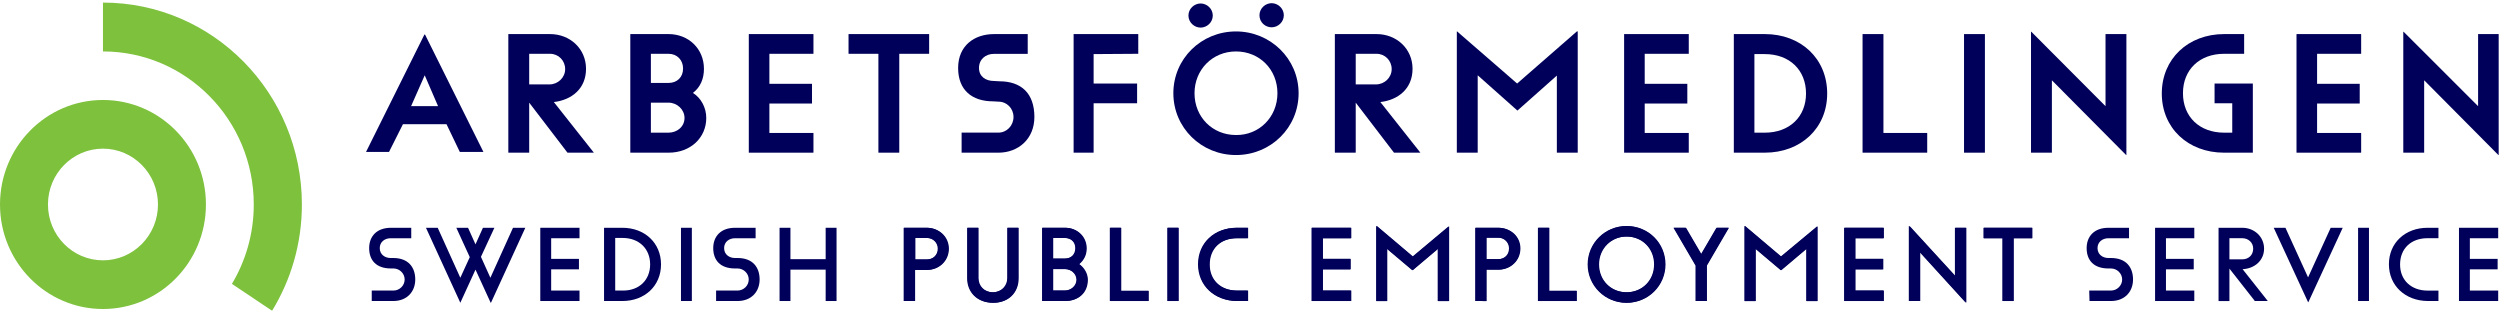
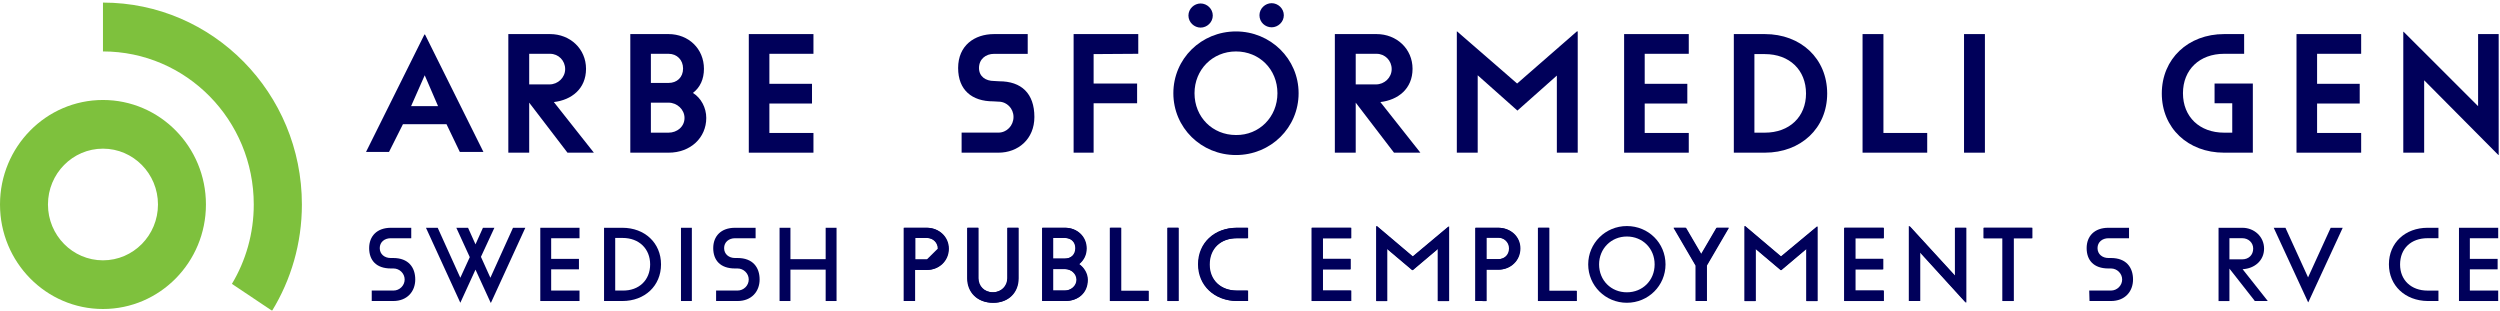
<svg xmlns="http://www.w3.org/2000/svg" xmlns:xlink="http://www.w3.org/1999/xlink" width="362px" height="45px" viewBox="0 0 362 45" version="1.1">
  <title>Arbetsförmedlingen Logo</title>
  <defs>
    <polygon points="0 45 361.808 45 361.808 0.374 0 0.374" />
  </defs>
  <g stroke="none" stroke-width="1" fill="none" fill-rule="evenodd">
    <g>
      <path d="M63.428,15.364 L61.5,10.899 L59.528,15.364 L63.428,15.364 Z M64.655,17.986 L58.345,17.986 L56.33,22 L53,22 L61.456,5 L61.543,5 L70,22 L66.582,22 L64.655,17.986 Z" fill="#00005A" />
      <g>
        <path d="M76.628,7.79 L76.628,12.222 L79.567,12.222 C80.785,12.222 81.835,11.242 81.835,10.006 C81.835,8.77 80.869,7.79 79.651,7.79 L76.628,7.79 Z M82.17,22.107 L76.628,14.864 L76.628,22.107 L73.606,22.107 L73.606,4.935 L79.651,4.935 C82.548,4.935 84.857,7.065 84.857,9.963 C84.857,12.861 82.758,14.48 80.197,14.778 L85.991,22.107 L82.17,22.107 Z" fill="#00005A" />
        <path d="M196.308,7.79 L196.308,12.222 L199.247,12.222 C200.465,12.222 201.515,11.242 201.515,10.006 C201.515,8.77 200.549,7.79 199.331,7.79 L196.308,7.79 Z M201.85,22.107 L196.308,14.864 L196.308,22.107 L193.286,22.107 L193.286,4.935 L199.331,4.935 C202.228,4.935 204.537,7.065 204.537,9.963 C204.537,12.861 202.438,14.48 199.877,14.778 L205.671,22.107 L201.85,22.107 Z" fill="#00005A" />
        <path d="M99.118,17.079 C99.118,15.843 98.027,14.864 96.809,14.864 L94.248,14.864 L94.248,19.21 L96.809,19.21 C98.027,19.21 99.118,18.358 99.118,17.079 L99.118,17.079 Z M94.248,7.79 L94.248,12.009 L96.809,12.009 C98.027,12.009 98.909,11.199 98.909,9.921 C98.909,8.685 98.027,7.79 96.809,7.79 L94.248,7.79 Z M102.267,17.079 C102.267,19.934 100,22.108 96.809,22.108 L91.268,22.108 L91.268,4.935 L96.809,4.935 C99.706,4.935 101.931,7.066 101.931,9.963 C101.931,11.455 101.386,12.648 100.336,13.457 C101.511,14.182 102.267,15.588 102.267,17.079 L102.267,17.079 Z" fill="#00005A" />
        <polygon fill="#00005A" points="111.407 7.875 111.407 12.136 117.578 12.136 117.578 14.991 111.407 14.991 111.407 19.252 117.788 19.252 117.788 22.108 108.426 22.108 108.426 4.935 117.788 4.935 117.788 7.79 111.407 7.79" />
-         <polygon fill="#00005A" points="127.192 7.79 122.868 7.79 122.868 4.935 134.539 4.935 134.539 7.79 130.215 7.79 130.215 22.107 127.192 22.107" />
        <polygon fill="#00005A" points="158.356 7.833 158.356 12.094 164.653 12.094 164.653 14.949 158.356 14.949 158.356 22.108 155.459 22.108 155.459 4.935 164.821 4.935 164.821 7.79" />
        <path d="M182.37,2.208 C182.37,1.228 183.21,0.461 184.133,0.461 C185.057,0.461 185.897,1.228 185.897,2.208 C185.897,3.188 185.057,3.955 184.133,3.955 C183.21,3.955 182.37,3.231 182.37,2.208 M184.973,13.5 C184.973,10.049 182.37,7.449 178.97,7.449 C175.569,7.449 172.966,10.091 172.966,13.5 C172.966,16.952 175.569,19.551 178.97,19.551 C182.328,19.594 184.973,16.952 184.973,13.5 M172.085,2.251 C172.085,1.27 172.924,0.503 173.848,0.503 C174.771,0.503 175.611,1.27 175.611,2.251 C175.611,3.231 174.771,3.998 173.848,3.998 C172.924,3.998 172.085,3.231 172.085,2.251 M169.902,13.5 C169.902,8.514 173.932,4.552 178.97,4.552 C183.966,4.552 188.038,8.514 188.038,13.5 C188.038,18.485 184.008,22.449 178.97,22.449 C173.932,22.449 169.902,18.485 169.902,13.5" fill="#00005A" />
        <polygon fill="#00005A" points="228.455 4.551 228.455 22.107 225.432 22.107 225.432 10.943 219.722 16.014 213.971 10.901 213.971 22.107 210.948 22.107 210.948 4.551 210.99 4.551 219.68 12.094 228.329 4.551" />
        <polygon fill="#00005A" points="238.153 7.875 238.153 12.136 244.324 12.136 244.324 14.991 238.153 14.991 238.153 19.252 244.534 19.252 244.534 22.108 235.172 22.108 235.172 4.935 244.534 4.935 244.534 7.79 238.153 7.79" />
        <path d="M261.512,13.543 C261.512,10.134 259.119,7.833 255.55,7.833 L254.038,7.833 L254.038,19.21 L255.55,19.21 C259.119,19.21 261.512,16.909 261.512,13.543 M264.576,13.543 C264.576,18.57 260.756,22.107 255.55,22.107 L251.058,22.107 L251.058,4.935 L255.55,4.935 C260.756,4.935 264.576,8.472 264.576,13.543" fill="#00005A" />
        <polygon fill="#00005A" points="279.06 19.252 279.06 22.107 269.698 22.107 269.698 4.935 272.721 4.935 272.721 19.252" />
        <mask fill="white">
          <use xlink:href="#path-1" />
        </mask>
        <g />
        <polygon fill="#00005A" mask="url(#mask-2)" points="284.392 22.108 287.415 22.108 287.415 4.935 284.392 4.935" />
-         <polygon fill="#00005A" mask="url(#mask-2)" points="307.902 4.935 307.902 22.448 307.86 22.448 297.113 11.625 297.113 22.108 294.09 22.108 294.09 4.594 294.132 4.594 304.88 15.375 304.88 4.935" />
        <polygon fill="#00005A" mask="url(#mask-2)" points="361.808 4.935 361.808 22.448 361.766 22.448 351.019 11.625 351.019 22.108 347.996 22.108 347.996 4.594 348.038 4.594 358.828 15.375 358.828 4.935" />
        <path d="M326.211,22.108 L322.054,22.108 C316.807,22.108 313.028,18.528 313.028,13.543 C313.028,8.514 316.849,4.935 322.054,4.935 L324.951,4.935 L324.951,7.79 L322.054,7.79 C318.486,7.79 316.093,10.091 316.093,13.5 C316.093,16.909 318.486,19.21 322.054,19.21 L323.23,19.21 L323.23,14.949 L320.669,14.949 L320.669,12.094 L326.211,12.094 L326.211,22.108 Z" fill="#00005A" mask="url(#mask-2)" />
        <polygon fill="#00005A" mask="url(#mask-2)" points="335.514 7.875 335.514 12.136 341.686 12.136 341.686 14.991 335.514 14.991 335.514 19.252 341.896 19.252 341.896 22.108 332.534 22.108 332.534 4.935 341.896 4.935 341.896 7.79 335.514 7.79" />
        <path d="M139.241,19.203 L144.573,19.203 C145.791,19.203 146.756,18.177 146.756,16.939 C146.756,15.7 145.791,14.718 144.573,14.718 L143.817,14.675 C140.753,14.675 138.737,13.052 138.737,9.847 C138.737,6.601 141.089,4.935 143.943,4.935 L148.813,4.935 L148.813,7.797 L143.943,7.797 C142.726,7.797 141.76,8.566 141.76,9.847 C141.76,11.086 142.726,11.727 143.943,11.727 L144.699,11.77 C147.889,11.77 149.779,13.521 149.779,16.939 C149.779,20.143 147.428,22.108 144.573,22.108 L139.241,22.108 L139.241,19.203 Z" fill="#00005A" mask="url(#mask-2)" />
        <polygon fill="#00005A" mask="url(#mask-2)" points="76.067 32.983 71.091 43.84 71.05 43.84 68.852 39.043 66.655 43.84 61.679 32.983 63.38 32.983 66.655 40.221 68.023 37.234 66.075 32.983 67.774 32.983 68.852 35.382 69.93 32.983 71.589 32.983 69.64 37.191 71.008 40.221 74.283 32.983" />
        <polygon fill="#00005A" mask="url(#mask-2)" points="79.809 34.413 79.809 37.485 83.831 37.485 83.831 39 79.809 39 79.809 42.072 83.914 42.072 83.914 43.587 78.234 43.587 78.234 32.982 83.914 32.982 83.914 34.498 79.809 34.498" />
        <path d="M94.141,38.285 C94.141,36.012 92.524,34.455 90.161,34.455 L89.082,34.455 L89.082,42.072 L90.161,42.072 C92.524,42.114 94.141,40.557 94.141,38.285 M95.716,38.285 C95.716,41.398 93.353,43.587 90.119,43.587 L87.466,43.587 L87.466,32.983 L90.119,32.983 C93.353,32.983 95.716,35.171 95.716,38.285" fill="#00005A" mask="url(#mask-2)" />
        <polygon fill="#00005A" mask="url(#mask-2)" points="98.605 43.587 100.18 43.587 100.18 32.983 98.605 32.983" />
        <polygon fill="#00005A" mask="url(#mask-2)" points="121.132 32.982 121.132 43.587 119.556 43.587 119.556 39.042 114.456 39.042 114.456 43.587 112.881 43.587 112.881 32.982 114.456 32.982 114.456 37.527 119.556 37.527 119.556 32.982" />
        <path d="M135.866,36.012 C135.866,35.128 135.162,34.455 134.291,34.455 L132.549,34.455 L132.549,37.569 L134.291,37.569 C135.162,37.569 135.866,36.938 135.866,36.012 M137.4,36.012 C137.4,37.78 135.991,39.084 134.249,39.084 L132.508,39.084 L132.508,43.587 L130.933,43.587 L130.933,32.982 L134.208,32.982 C135.991,32.982 137.4,34.287 137.4,36.012" fill="#00005A" mask="url(#mask-2)" />
        <path d="M140.123,40.305 L140.123,32.983 L141.699,32.983 L141.699,40.305 C141.699,41.399 142.528,42.325 143.813,42.325 C145.057,42.325 145.928,41.399 145.928,40.305 L145.928,32.983 L147.503,32.983 L147.503,40.305 C147.503,42.325 146.093,43.84 143.855,43.84 C141.533,43.84 140.123,42.283 140.123,40.305" fill="#00005A" mask="url(#mask-2)" />
        <path d="M155.947,40.515 C155.947,39.631 155.16,38.958 154.247,38.958 L152.506,38.958 L152.506,42.072 L154.247,42.072 C155.118,42.072 155.947,41.399 155.947,40.515 L155.947,40.515 Z M152.506,34.455 L152.506,37.443 L154.247,37.443 C155.16,37.443 155.781,36.854 155.781,35.928 C155.781,35.044 155.16,34.455 154.247,34.455 L152.506,34.455 Z M157.523,40.515 C157.523,42.409 156.155,43.587 154.247,43.587 L150.972,43.587 L150.972,32.982 L154.247,32.982 C155.989,32.982 157.357,34.245 157.357,35.97 C157.357,36.938 156.942,37.695 156.279,38.243 C156.942,38.706 157.523,39.547 157.523,40.515 L157.523,40.515 Z" fill="#00005A" mask="url(#mask-2)" />
        <polygon fill="#00005A" mask="url(#mask-2)" points="166.34 42.072 166.34 43.587 160.785 43.587 160.785 32.983 162.36 32.983 162.36 42.114 166.34 42.114" />
        <polygon fill="#00005A" mask="url(#mask-2)" points="169.104 43.587 170.68 43.587 170.68 32.983 169.104 32.983" />
        <path d="M173.555,38.264 C173.555,35.162 175.918,32.983 179.152,32.983 L180.728,32.983 L180.728,34.491 L179.152,34.491 C176.747,34.491 175.172,36 175.172,38.306 C175.172,40.569 176.789,42.078 179.152,42.078 L180.728,42.078 L180.728,43.587 L179.152,43.587 C175.918,43.545 173.555,41.366 173.555,38.264" fill="#00005A" mask="url(#mask-2)" />
        <polygon fill="#00005A" mask="url(#mask-2)" points="191.566 34.413 191.566 37.485 195.587 37.485 195.587 39 191.566 39 191.566 42.072 195.67 42.072 195.67 43.587 189.99 43.587 189.99 32.982 195.67 32.982 195.67 34.498 191.566 34.498 191.566 34.413" />
        <polygon fill="#00005A" mask="url(#mask-2)" points="209.836 32.776 209.836 43.59 208.261 43.59 208.261 36.016 204.57 39.13 200.88 36.016 200.88 43.59 199.346 43.59 199.346 32.733 199.388 32.733 204.612 37.152" />
        <path d="M218.584,35.97 C218.584,35.087 217.88,34.413 217.009,34.413 L215.267,34.413 L215.267,37.527 L217.009,37.527 C217.921,37.527 218.584,36.896 218.584,35.97 M220.159,35.97 C220.159,37.738 218.75,39.042 217.009,39.042 L215.267,39.042 L215.267,43.591 L213.692,43.587 L213.692,32.983 L216.967,32.983 C218.75,32.983 220.159,34.245 220.159,35.97" fill="#00005A" mask="url(#mask-2)" />
        <polygon fill="#00005A" mask="url(#mask-2)" points="228.328 42.072 228.328 43.587 222.772 43.587 222.772 32.983 224.347 32.983 224.347 42.114 228.328 42.114" />
        <path d="M239.591,38.286 C239.591,35.972 237.85,34.247 235.57,34.247 C233.289,34.247 231.548,36.014 231.548,38.286 C231.548,40.601 233.289,42.326 235.57,42.326 C237.85,42.326 239.591,40.601 239.591,38.286 M229.972,38.286 C229.972,35.214 232.46,32.732 235.57,32.732 C238.679,32.732 241.167,35.173 241.167,38.286 C241.167,41.359 238.679,43.841 235.57,43.841 C232.46,43.841 229.972,41.359 229.972,38.286" fill="#00005A" mask="url(#mask-2)" />
        <polygon fill="#00005A" mask="url(#mask-2)" points="247.166 38.453 247.166 43.587 245.59 43.587 245.59 38.453 242.397 32.982 244.139 32.982 246.378 36.812 248.617 32.982 250.358 32.982" />
        <polygon fill="#00005A" mask="url(#mask-2)" points="263.197 32.776 263.197 43.59 261.622 43.59 261.622 36.016 257.932 39.13 254.242 36.016 254.242 43.59 252.666 43.59 252.666 32.733 252.708 32.733 257.932 37.152" />
        <polygon fill="#00005A" mask="url(#mask-2)" points="268.684 34.413 268.684 37.485 272.705 37.485 272.705 39 268.684 39 268.684 42.072 272.788 42.072 272.788 43.587 267.108 43.587 267.108 32.982 272.788 32.982 272.788 34.498 268.684 34.498" />
        <polygon fill="#00005A" mask="url(#mask-2)" points="284.729 32.984 284.729 43.798 284.687 43.798 278.054 36.519 278.054 43.588 276.478 43.588 276.478 32.731 276.52 32.731 283.154 39.969 283.154 32.983" />
        <polygon fill="#00005A" mask="url(#mask-2)" points="290.022 34.497 287.286 34.497 287.286 32.982 294.293 32.982 294.293 34.497 291.598 34.497 291.598 43.587 290.022 43.587" />
-         <path d="M135.783,36.012 C135.783,35.128 135.078,34.455 134.208,34.455 L132.466,34.455 L132.466,37.569 L134.208,37.569 C135.078,37.569 135.783,36.938 135.783,36.012 M137.317,36.012 C137.317,37.78 135.908,39.084 134.166,39.084 L132.425,39.084 L132.425,43.587 L130.85,43.587 L130.85,32.982 L134.125,32.982 C135.908,32.982 137.317,34.287 137.317,36.012" fill="#00005A" mask="url(#mask-2)" />
+         <path d="M135.783,36.012 C135.783,35.128 135.078,34.455 134.208,34.455 L132.466,34.455 L132.466,37.569 L134.208,37.569 M137.317,36.012 C137.317,37.78 135.908,39.084 134.166,39.084 L132.425,39.084 L132.425,43.587 L130.85,43.587 L130.85,32.982 L134.125,32.982 C135.908,32.982 137.317,34.287 137.317,36.012" fill="#00005A" mask="url(#mask-2)" />
        <path d="M140.04,40.305 L140.04,32.983 L141.615,32.983 L141.615,40.305 C141.615,41.399 142.445,42.325 143.73,42.325 C144.974,42.325 145.844,41.399 145.844,40.305 L145.844,32.983 L147.42,32.983 L147.42,40.305 C147.42,42.325 146.01,43.84 143.771,43.84 C141.45,43.84 140.04,42.283 140.04,40.305" fill="#00005A" mask="url(#mask-2)" />
        <path d="M155.864,40.515 C155.864,39.631 155.076,38.958 154.164,38.958 L152.423,38.958 L152.423,42.072 L154.164,42.072 C155.035,42.072 155.864,41.399 155.864,40.515 L155.864,40.515 Z M152.423,34.455 L152.423,37.443 L154.164,37.443 C155.076,37.443 155.698,36.854 155.698,35.928 C155.698,35.044 155.076,34.455 154.164,34.455 L152.423,34.455 Z M157.44,40.515 C157.44,42.409 156.071,43.587 154.164,43.587 L150.889,43.587 L150.889,32.982 L154.164,32.982 C155.905,32.982 157.274,34.245 157.274,35.97 C157.274,36.938 156.859,37.695 156.196,38.243 C156.859,38.706 157.44,39.547 157.44,40.515 L157.44,40.515 Z" fill="#00005A" mask="url(#mask-2)" />
        <polygon fill="#00005A" mask="url(#mask-2)" points="166.257 42.072 166.257 43.587 160.701 43.587 160.701 32.983 162.277 32.983 162.277 42.114 166.257 42.114" />
        <polygon fill="#00005A" mask="url(#mask-2)" points="169.021 43.587 170.597 43.587 170.597 32.983 169.021 32.983" />
        <path d="M173.471,38.264 C173.471,35.162 175.835,32.983 179.069,32.983 L180.644,32.983 L180.644,34.491 L179.069,34.491 C176.664,34.491 175.089,36 175.089,38.306 C175.089,40.569 176.706,42.078 179.069,42.078 L180.644,42.078 L180.644,43.587 L179.069,43.587 C175.835,43.545 173.471,41.366 173.471,38.264" fill="#00005A" mask="url(#mask-2)" />
        <polygon fill="#00005A" mask="url(#mask-2)" points="191.482 34.413 191.482 37.485 195.504 37.485 195.504 39 191.482 39 191.482 42.072 195.587 42.072 195.587 43.587 189.907 43.587 189.907 32.982 195.587 32.982 195.587 34.498 191.482 34.498" />
        <polygon fill="#00005A" mask="url(#mask-2)" points="209.753 32.776 209.753 43.59 208.177 43.59 208.177 36.016 204.487 39.13 200.797 36.016 200.797 43.59 199.263 43.59 199.263 32.733 199.305 32.733 204.529 37.152" />
        <path d="M218.501,35.97 C218.501,35.087 217.796,34.413 216.925,34.413 L215.184,34.413 L215.184,37.527 L216.925,37.527 C217.838,37.527 218.501,36.896 218.501,35.97 M220.076,35.97 C220.076,37.738 218.667,39.042 216.925,39.042 L215.184,39.042 L215.184,43.591 L213.609,43.587 L213.609,32.983 L216.884,32.983 C218.667,32.983 220.076,34.245 220.076,35.97" fill="#00005A" mask="url(#mask-2)" />
        <polygon fill="#00005A" mask="url(#mask-2)" points="228.245 42.072 228.245 43.587 222.689 43.587 222.689 32.983 224.264 32.983 224.264 42.114 228.245 42.114" />
-         <path d="M239.508,38.286 C239.508,35.972 237.766,34.247 235.486,34.247 C233.206,34.247 231.464,36.014 231.464,38.286 C231.464,40.601 233.206,42.326 235.486,42.326 C237.766,42.326 239.508,40.601 239.508,38.286 M229.889,38.286 C229.889,35.214 232.377,32.732 235.486,32.732 C238.596,32.732 241.083,35.173 241.083,38.286 C241.083,41.359 238.596,43.841 235.486,43.841 C232.377,43.841 229.889,41.359 229.889,38.286" fill="#00005A" mask="url(#mask-2)" />
        <polygon fill="#00005A" mask="url(#mask-2)" points="247.082 38.453 247.082 43.587 245.507 43.587 245.507 38.453 242.314 32.982 244.056 32.982 246.295 36.812 248.534 32.982 250.275 32.982" />
        <polygon fill="#00005A" mask="url(#mask-2)" points="263.114 32.776 263.114 43.59 261.539 43.59 261.539 36.016 257.848 39.13 254.158 36.016 254.158 43.59 252.583 43.59 252.583 32.733 252.624 32.733 257.848 37.152" />
        <polygon fill="#00005A" mask="url(#mask-2)" points="268.6 34.413 268.6 37.485 272.622 37.485 272.622 39 268.6 39 268.6 42.072 272.705 42.072 272.705 43.587 267.025 43.587 267.025 32.982 272.705 32.982 272.705 34.498 268.6 34.498" />
        <polygon fill="#00005A" mask="url(#mask-2)" points="284.646 32.984 284.646 43.798 284.604 43.798 277.971 36.519 277.971 43.588 276.395 43.588 276.395 32.731 276.436 32.731 283.07 39.969 283.07 32.983" />
        <polygon fill="#00005A" mask="url(#mask-2)" points="289.939 34.497 287.203 34.497 287.203 32.982 294.21 32.982 294.21 34.497 291.514 34.497 291.514 43.587 289.939 43.587" />
        <path d="M53.827,42.072 L56.978,42.072 C57.849,42.072 58.595,41.357 58.595,40.473 C58.595,39.589 57.849,38.874 56.978,38.874 L56.605,38.874 C54.449,38.874 53.454,37.654 53.454,35.928 C53.454,34.203 54.574,32.983 56.605,32.983 L59.549,32.983 L59.549,34.497 L56.564,34.497 C55.693,34.497 54.988,35.045 54.988,35.928 C54.988,36.812 55.693,37.359 56.564,37.359 L56.937,37.359 C59.134,37.359 60.129,38.705 60.129,40.473 C60.129,42.198 58.968,43.587 56.937,43.587 L53.827,43.587 L53.827,42.072 Z" fill="#00005A" mask="url(#mask-2)" />
        <path d="M103.649,42.072 L106.8,42.072 C107.671,42.072 108.417,41.357 108.417,40.473 C108.417,39.589 107.671,38.874 106.8,38.874 L106.427,38.874 C104.271,38.874 103.276,37.654 103.276,35.928 C103.276,34.203 104.395,32.983 106.427,32.983 L109.412,32.983 L109.412,34.497 L106.427,34.497 C105.556,34.497 104.852,35.045 104.852,35.928 C104.852,36.812 105.556,37.359 106.427,37.359 L106.8,37.359 C108.998,37.359 109.993,38.705 109.993,40.473 C109.993,42.198 108.832,43.587 106.8,43.587 L103.691,43.587 L103.691,42.072 L103.649,42.072 Z" fill="#00005A" mask="url(#mask-2)" />
        <path d="M302.519,42.072 L305.671,42.072 C306.541,42.072 307.288,41.357 307.288,40.473 C307.288,39.589 306.541,38.874 305.671,38.874 L305.297,38.874 C303.141,38.874 302.146,37.654 302.146,35.928 C302.146,34.203 303.266,32.983 305.297,32.983 L308.283,32.983 L308.283,34.497 L305.297,34.497 C304.427,34.497 303.722,35.045 303.722,35.928 C303.722,36.812 304.427,37.359 305.297,37.359 L305.671,37.359 C307.868,37.359 308.863,38.705 308.863,40.473 C308.863,42.198 307.702,43.587 305.671,43.587 L302.561,43.587 L302.519,42.072 Z" fill="#00005A" mask="url(#mask-2)" />
-         <polygon fill="#00005A" mask="url(#mask-2)" points="313.631 34.413 313.631 37.485 317.652 37.485 317.652 39 313.631 39 313.631 42.072 317.735 42.072 317.735 43.587 312.055 43.587 312.055 32.982 317.735 32.982 317.735 34.498 313.631 34.498" />
        <path d="M322.821,34.492 L322.821,37.552 L324.686,37.552 C325.599,37.552 326.262,36.923 326.262,36.001 C326.262,35.121 325.557,34.492 324.686,34.492 L322.821,34.492 Z M326.469,43.545 L322.821,38.893 L322.821,43.59 L321.246,43.59 L321.246,32.983 L324.686,32.983 C326.428,32.983 327.838,34.282 327.838,36.001 C327.838,37.719 326.469,38.893 324.728,38.977 L328.376,43.587 L326.469,43.587 L326.469,43.545 Z" fill="#00005A" mask="url(#mask-2)" />
        <polygon fill="#00005A" mask="url(#mask-2)" points="339.226 32.983 334.25 43.755 334.208 43.755 329.234 32.983 330.933 32.983 334.208 40.165 337.484 32.983" />
-         <polygon fill="#00005A" mask="url(#mask-2)" points="341.451 43.587 343.026 43.587 343.026 32.983 341.451 32.983" />
        <path d="M345.915,38.264 C345.915,35.162 348.278,32.983 351.512,32.983 L353.087,32.983 L353.087,34.491 L351.512,34.491 C349.107,34.491 347.531,36 347.531,38.306 C347.531,40.569 349.149,42.078 351.512,42.078 L353.087,42.078 L353.087,43.587 L351.512,43.587 C348.278,43.545 345.915,41.366 345.915,38.264" fill="#00005A" mask="url(#mask-2)" />
        <polygon fill="#00005A" mask="url(#mask-2)" points="357.634 34.413 357.634 37.485 361.656 37.485 361.656 39 357.634 39 357.634 42.072 361.739 42.072 361.739 43.587 356.059 43.587 356.059 32.982 361.739 32.982 361.739 34.498 357.634 34.498" />
        <path d="M14.91,37.695 C10.511,37.695 6.945,34.075 6.945,29.61 C6.945,25.145 10.511,21.526 14.91,21.526 C19.309,21.526 22.875,25.145 22.875,29.61 C22.875,34.075 19.309,37.695 14.91,37.695 M14.91,14.477 C6.675,14.477 -0,21.252 -0,29.61 C-0,37.968 6.675,44.743 14.91,44.743 C23.144,44.743 29.82,37.968 29.82,29.61 C29.82,21.252 23.144,14.477 14.91,14.477" fill="#7EC13D" mask="url(#mask-2)" />
        <path d="M14.91,0.375 L14.91,7.448 C26.969,7.448 36.745,17.37 36.745,29.61 C36.745,33.819 35.589,37.753 33.582,41.105 L39.398,45 C42.132,40.529 43.714,35.258 43.714,29.61 C43.714,13.464 30.818,0.375 14.91,0.375" fill="#7EC13D" mask="url(#mask-2)" />
      </g>
    </g>
  </g>
</svg>